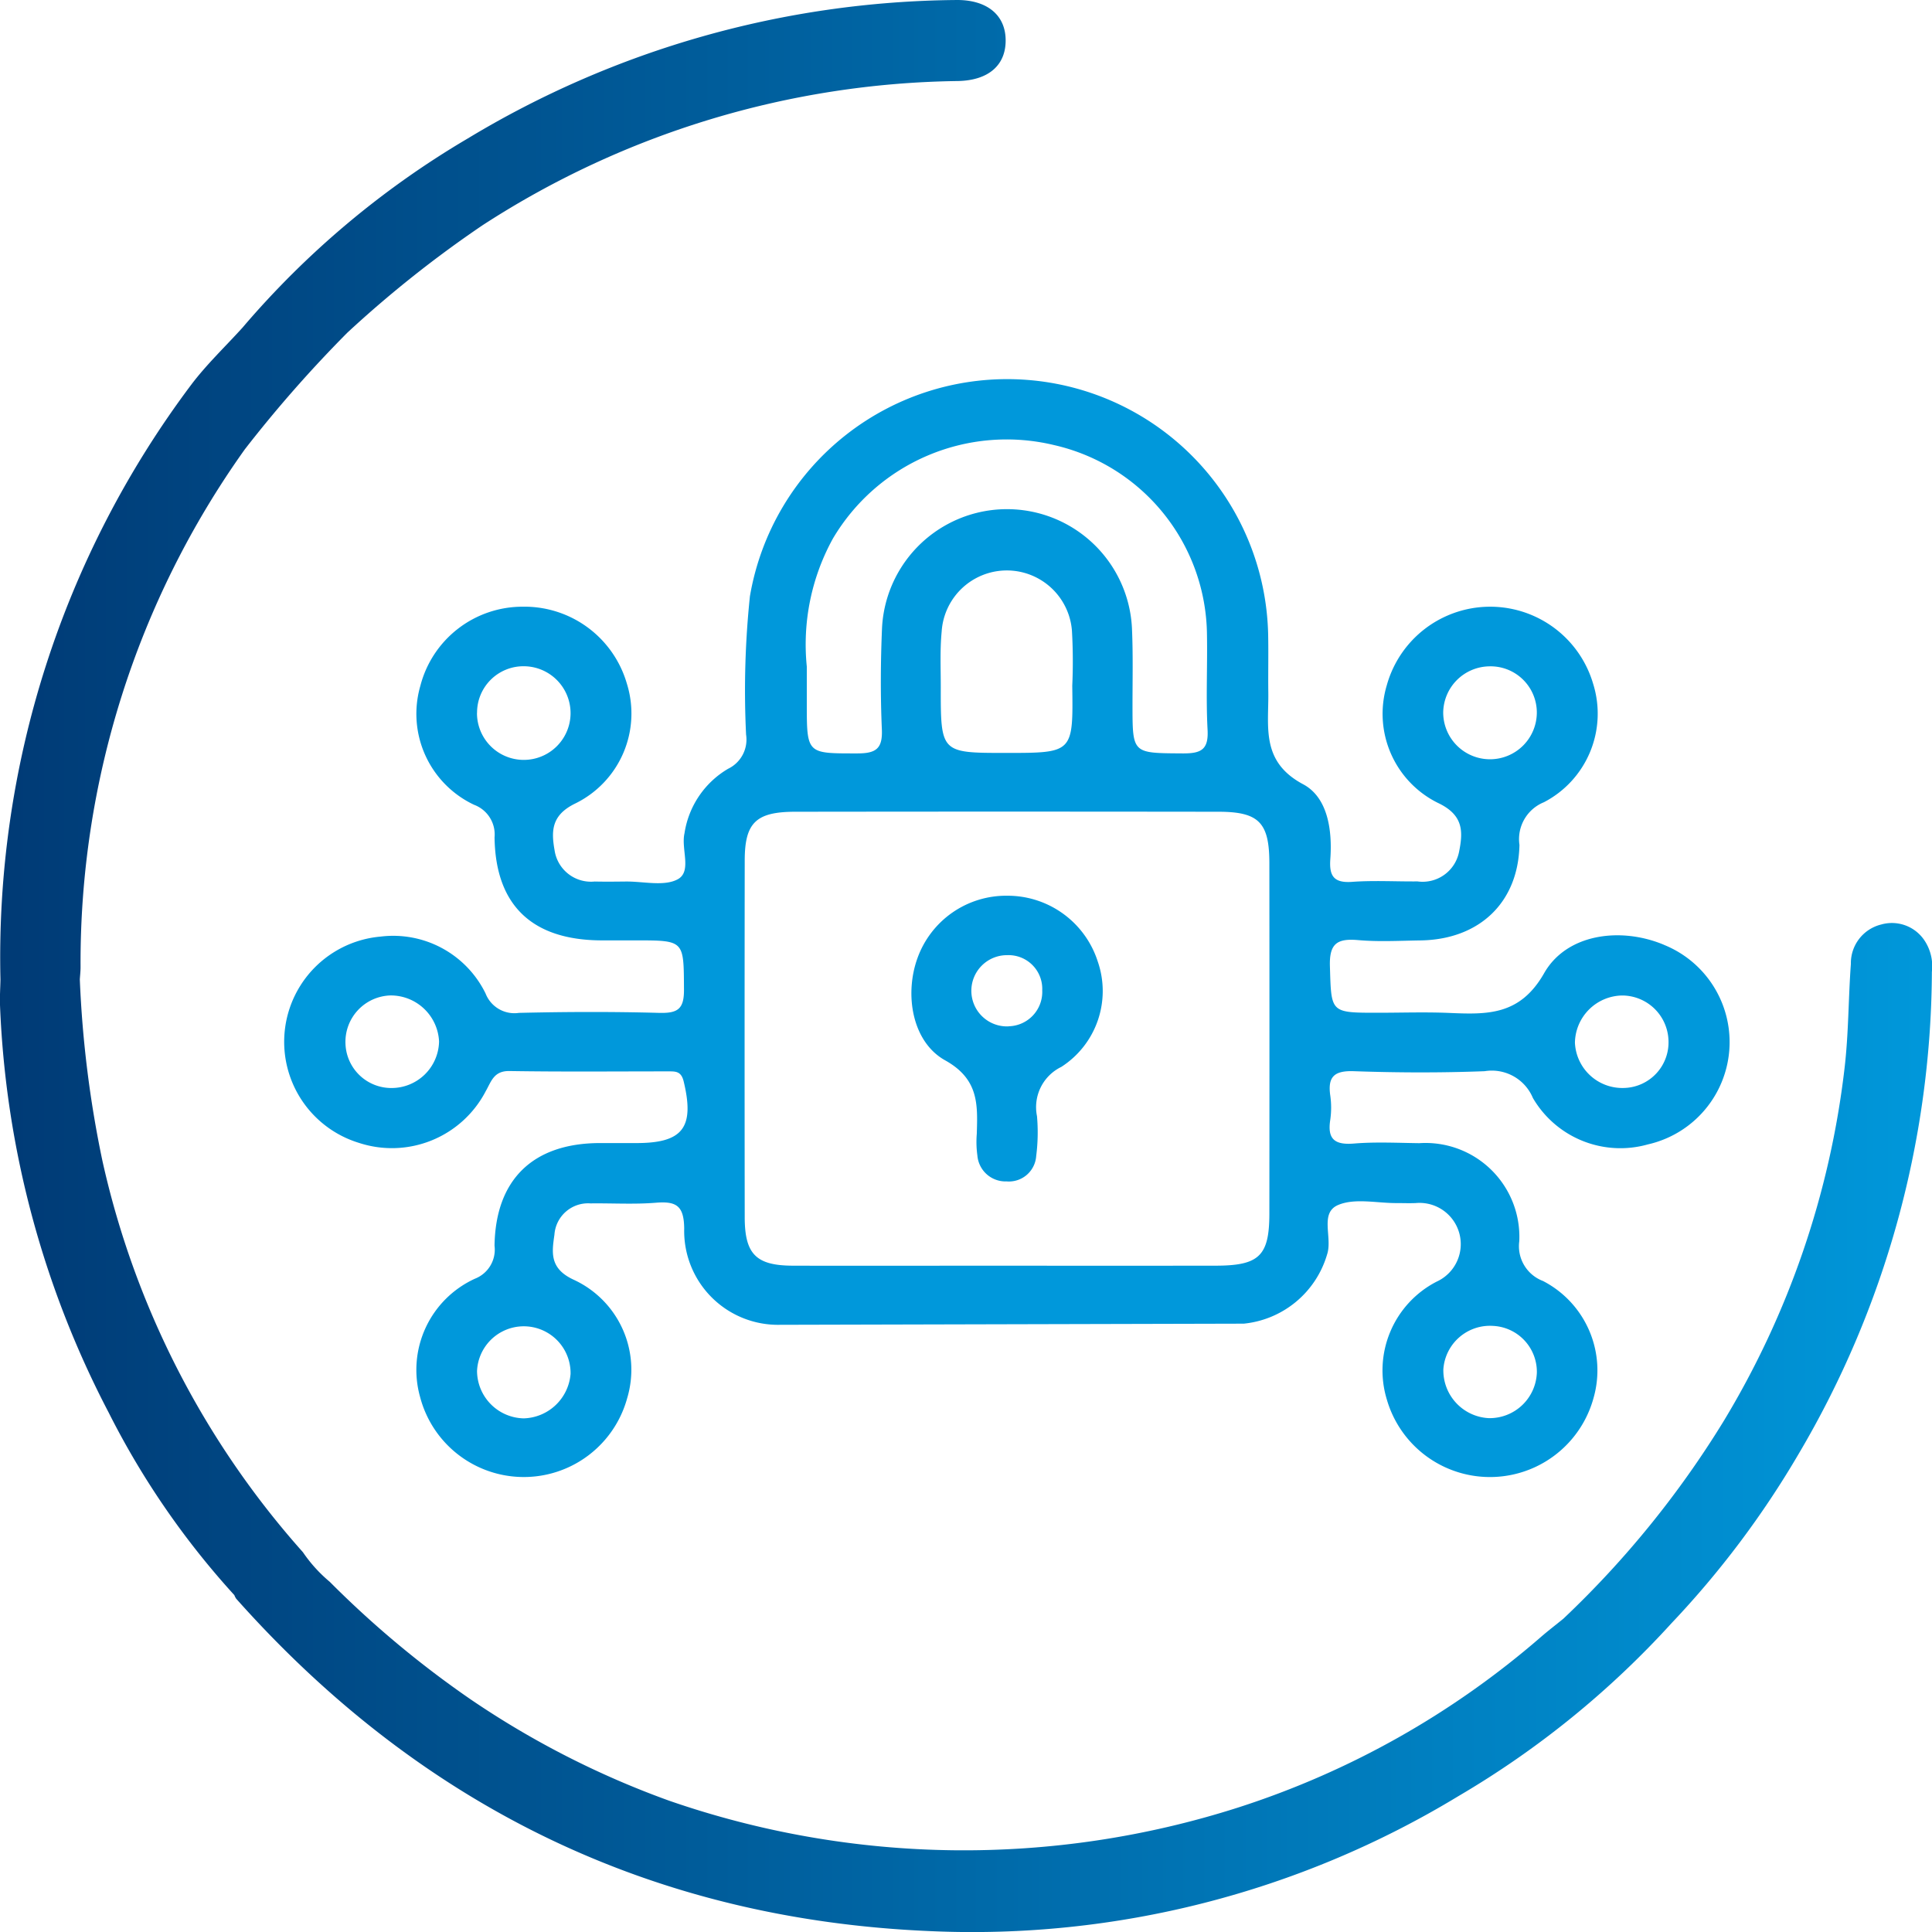
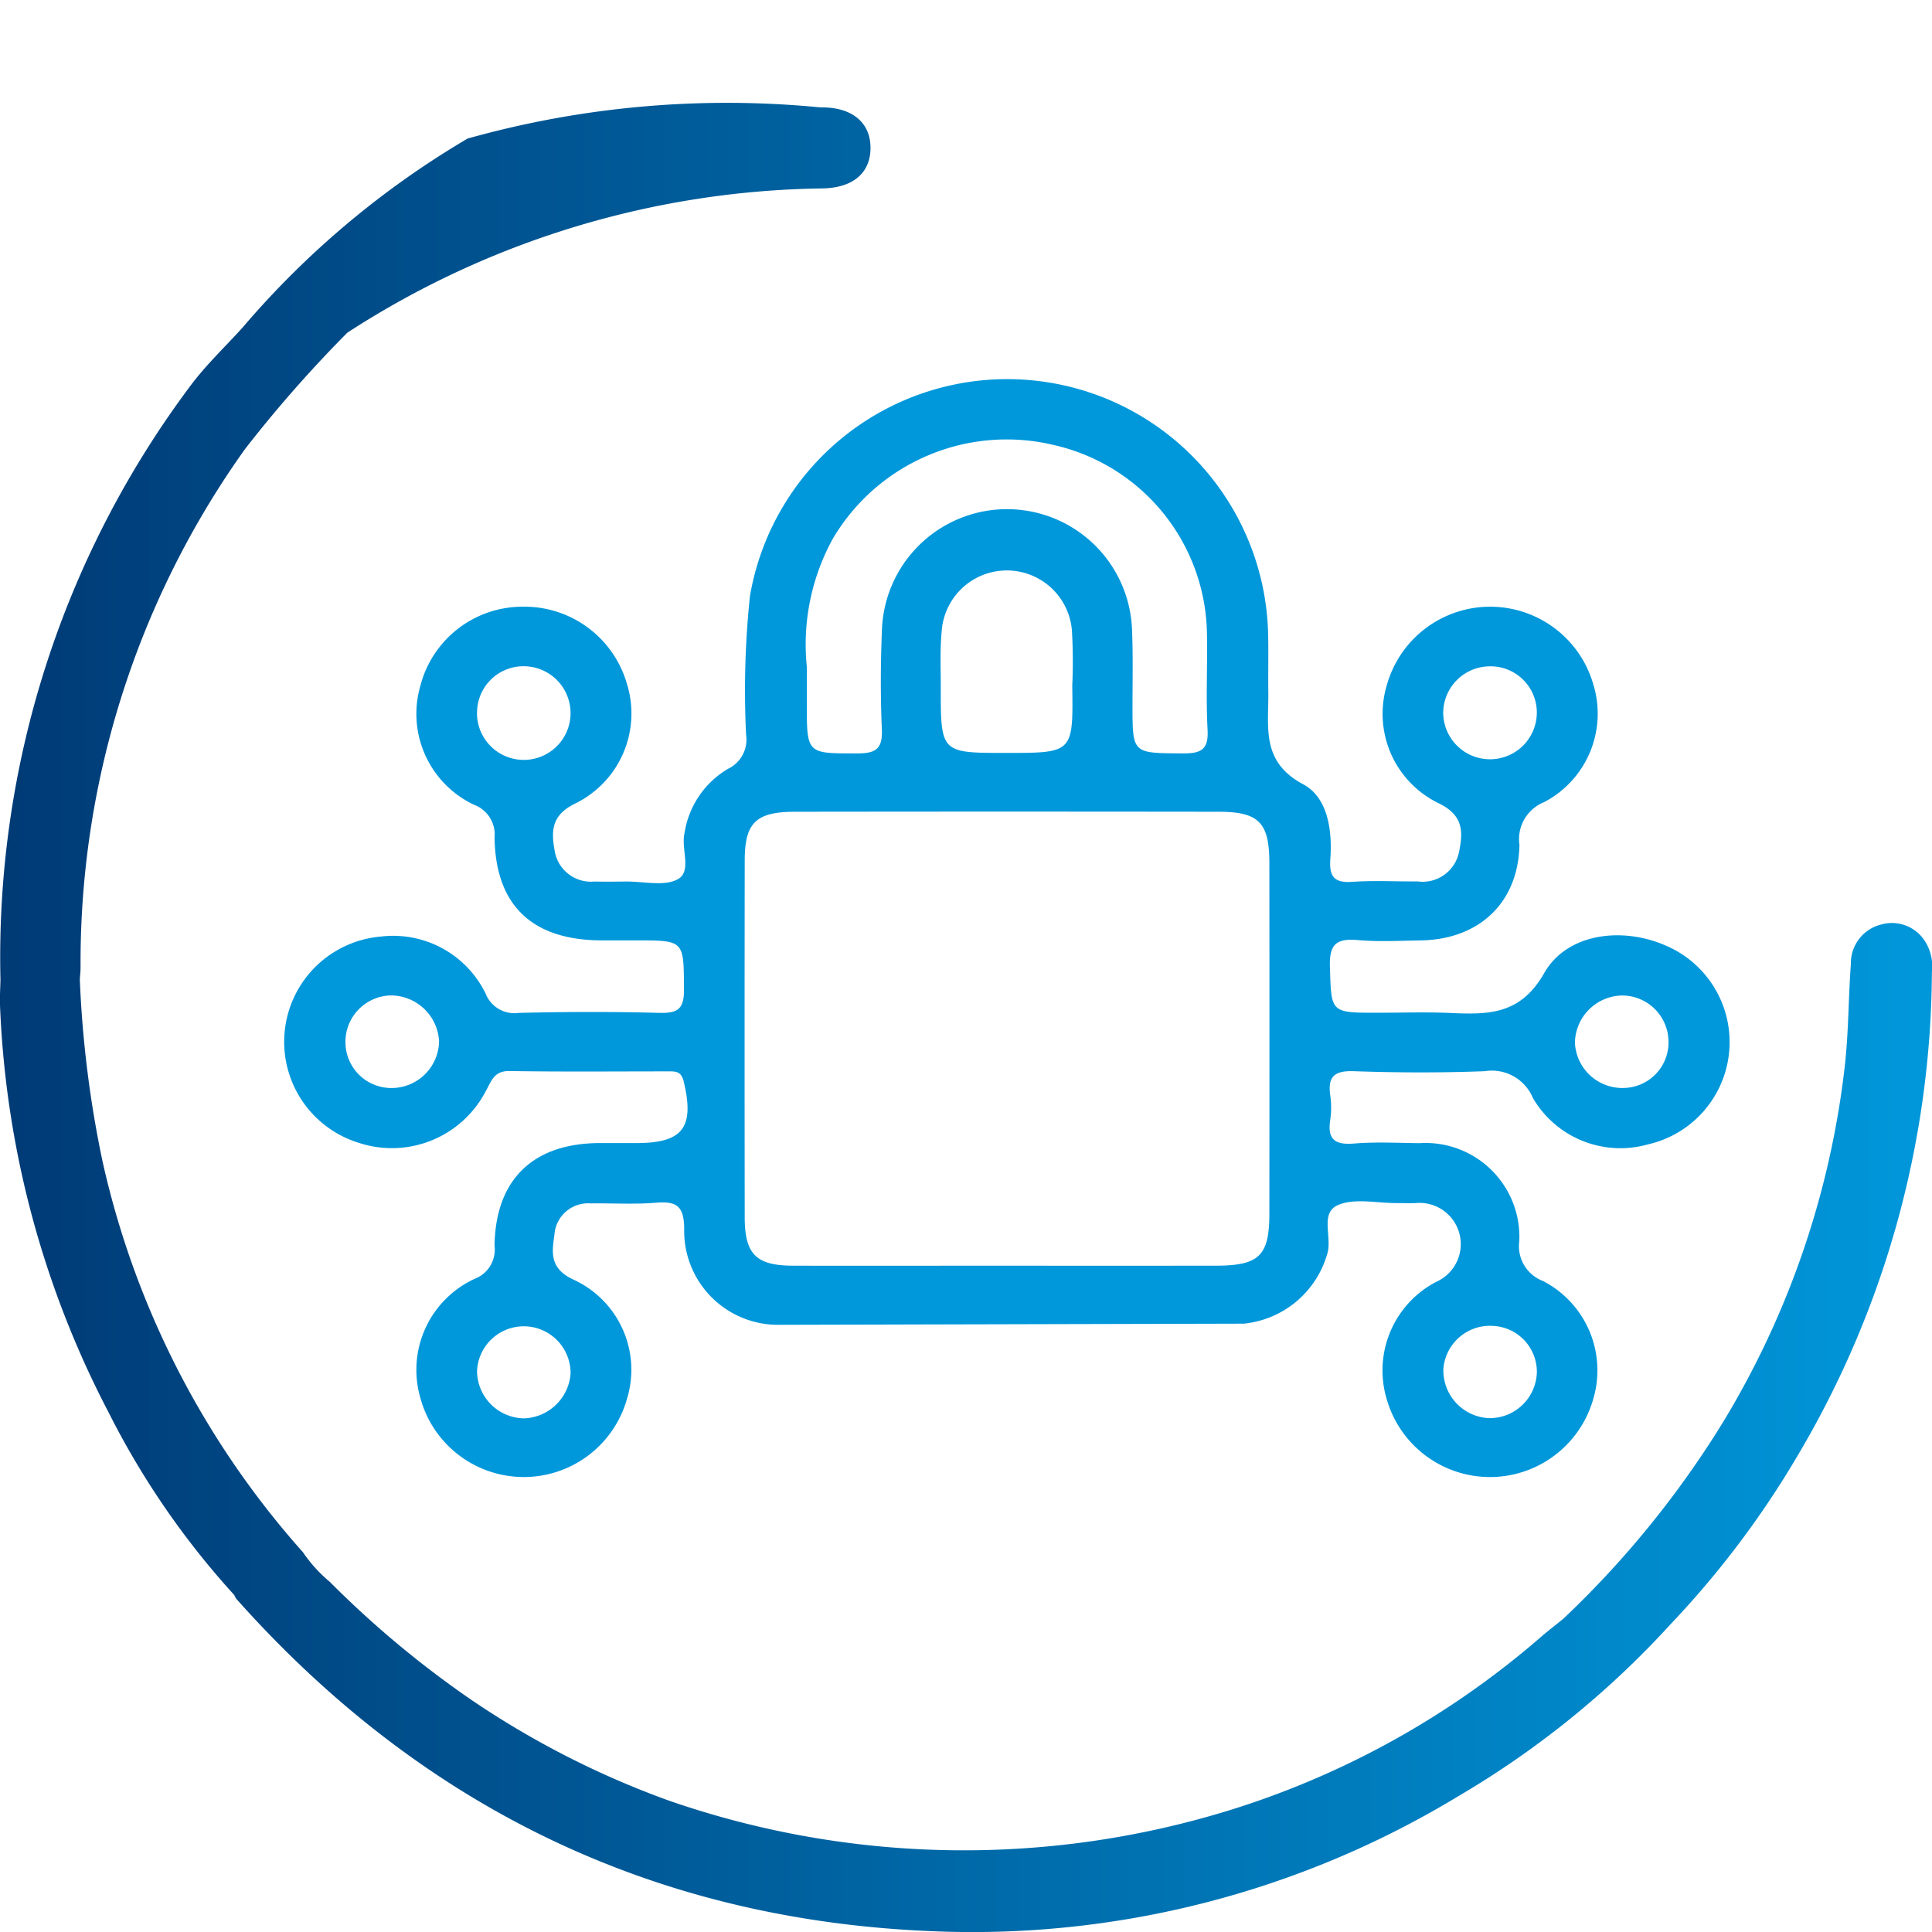
<svg xmlns="http://www.w3.org/2000/svg" id="Grupo_574" data-name="Grupo 574" width="105" height="105" viewBox="0 0 105 105">
  <defs>
    <linearGradient id="linear-gradient" y1="0.5" x2="1" y2="0.5" gradientUnits="objectBoundingBox">
      <stop offset="0" stop-color="#003a75" />
      <stop offset="1" stop-color="#0098db" />
    </linearGradient>
  </defs>
  <g id="Grupo_570" data-name="Grupo 570" transform="translate(0 0)">
    <g id="Capa_3" data-name="Capa 3">
      <g id="Grupo_555" data-name="Grupo 555">
-         <path id="Trazado_6298" data-name="Trazado 6298" d="M122.569,70.887a2.125,2.125,0,0,0-2.356-.871,2.164,2.164,0,0,0-1.647,2.144c-.138,1.893-.122,3.8-.346,5.684a47.678,47.678,0,0,1-6.575,19.174,52.667,52.667,0,0,1-8.7,10.722c-.4.328-.815.643-1.208.983a47.054,47.054,0,0,1-16.469,9.282,48.922,48.922,0,0,1-30.93-.371,48.222,48.222,0,0,1-10.8-5.516,54.169,54.169,0,0,1-7.643-6.38.494.494,0,0,1-.207.381.494.494,0,0,0,.207-.381,7.846,7.846,0,0,1-1.458-1.609A47.4,47.4,0,0,1,23.541,82.858,59.614,59.614,0,0,1,22.313,73c.014-.221.04-.444.04-.665A48.011,48.011,0,0,1,31.281,44.19a69.31,69.31,0,0,1,5.574-6.341A61.956,61.956,0,0,1,44.2,32.013a48.558,48.558,0,0,1,25.846-7.838c1.687-.038,2.621-.891,2.583-2.282-.037-1.355-1.07-2.151-2.723-2.121A52.179,52.179,0,0,0,43.391,27.3,48.243,48.243,0,0,0,31.154,37.578c-.938,1.036-1.964,2.007-2.8,3.12A51.819,51.819,0,0,0,18,73.007c-.009.484-.044.97-.022,1.453a52.156,52.156,0,0,0,5.906,22.086,44.307,44.307,0,0,0,6.827,9.916.912.912,0,0,0,.1.194c10.054,11.3,22.633,17.433,37.716,18.067a50.929,50.929,0,0,0,28.714-7.339,49.56,49.56,0,0,0,11.582-9.4,50.305,50.305,0,0,0,6.9-9.189,51.945,51.945,0,0,0,7.246-26.205A2.525,2.525,0,0,0,122.569,70.887Z" transform="translate(-17.975 -19.771)" fill="url(#linear-gradient)" />
+         <path id="Trazado_6298" data-name="Trazado 6298" d="M122.569,70.887a2.125,2.125,0,0,0-2.356-.871,2.164,2.164,0,0,0-1.647,2.144c-.138,1.893-.122,3.8-.346,5.684a47.678,47.678,0,0,1-6.575,19.174,52.667,52.667,0,0,1-8.7,10.722c-.4.328-.815.643-1.208.983a47.054,47.054,0,0,1-16.469,9.282,48.922,48.922,0,0,1-30.93-.371,48.222,48.222,0,0,1-10.8-5.516,54.169,54.169,0,0,1-7.643-6.38.494.494,0,0,1-.207.381.494.494,0,0,0,.207-.381,7.846,7.846,0,0,1-1.458-1.609A47.4,47.4,0,0,1,23.541,82.858,59.614,59.614,0,0,1,22.313,73c.014-.221.04-.444.04-.665A48.011,48.011,0,0,1,31.281,44.19a69.31,69.31,0,0,1,5.574-6.341a48.558,48.558,0,0,1,25.846-7.838c1.687-.038,2.621-.891,2.583-2.282-.037-1.355-1.07-2.151-2.723-2.121A52.179,52.179,0,0,0,43.391,27.3,48.243,48.243,0,0,0,31.154,37.578c-.938,1.036-1.964,2.007-2.8,3.12A51.819,51.819,0,0,0,18,73.007c-.009.484-.044.97-.022,1.453a52.156,52.156,0,0,0,5.906,22.086,44.307,44.307,0,0,0,6.827,9.916.912.912,0,0,0,.1.194c10.054,11.3,22.633,17.433,37.716,18.067a50.929,50.929,0,0,0,28.714-7.339,49.56,49.56,0,0,0,11.582-9.4,50.305,50.305,0,0,0,6.9-9.189,51.945,51.945,0,0,0,7.246-26.205A2.525,2.525,0,0,0,122.569,70.887Z" transform="translate(-17.975 -19.771)" fill="url(#linear-gradient)" />
        <g id="Grupo_554" data-name="Grupo 554" transform="translate(15.448 20.608)">
          <path id="Trazado_6299" data-name="Trazado 6299" d="M108.828,71.177c-2.349-.989-5.292-.61-6.517,1.541-1.31,2.3-3.078,2.248-5.148,2.16-1.3-.055-2.6-.01-3.894-.01-2.6,0-2.522,0-2.6-2.524-.039-1.235.389-1.523,1.53-1.425,1.12.1,2.256.034,3.385.018,3.2-.046,5.321-2.051,5.386-5.191a2.163,2.163,0,0,1,1.329-2.319,5.424,5.424,0,0,0,2.681-6.419,5.832,5.832,0,0,0-11.22.062,5.4,5.4,0,0,0,2.763,6.385c1.415.662,1.388,1.562,1.163,2.675a2.018,2.018,0,0,1-2.257,1.6c-1.185.011-2.375-.062-3.554.024-1.013.074-1.249-.339-1.184-1.24.113-1.568-.137-3.35-1.479-4.065-2.3-1.227-1.868-3.106-1.891-4.976-.014-1.06.013-2.121-.009-3.18a14.185,14.185,0,0,0-28.165-2.057,49.251,49.251,0,0,0-.208,7.517,1.76,1.76,0,0,1-.98,1.857,4.915,4.915,0,0,0-2.366,3.5c-.2.854.413,2.069-.362,2.5-.739.405-1.87.116-2.828.126-.564.006-1.13.013-1.693,0a2,2,0,0,1-2.179-1.7c-.188-1.062-.168-1.914,1.127-2.542a5.445,5.445,0,0,0,2.8-6.52A5.794,5.794,0,0,0,46.788,52.8a5.734,5.734,0,0,0-5.553,4.306,5.463,5.463,0,0,0,2.924,6.461,1.719,1.719,0,0,1,1.11,1.768c.05,3.707,2.051,5.588,5.816,5.6.621,0,1.241,0,1.862,0,2.657,0,2.6,0,2.617,2.666.009,1.072-.342,1.3-1.353,1.274-2.537-.069-5.079-.06-7.617,0a1.682,1.682,0,0,1-1.813-1.054,5.588,5.588,0,0,0-5.7-3.093A5.742,5.742,0,0,0,37.9,81.94a5.746,5.746,0,0,0,6.892-2.814c.3-.522.432-1.1,1.278-1.091,2.878.047,5.756.018,8.636.019.393,0,.705-.018.841.543.6,2.493-.027,3.353-2.56,3.353-.678,0-1.354,0-2.032,0-3.6.02-5.636,1.985-5.687,5.584A1.694,1.694,0,0,1,44.2,89.323a5.448,5.448,0,0,0-2.976,6.434,5.826,5.826,0,0,0,11.252.061,5.386,5.386,0,0,0-2.931-6.452c-1.3-.611-1.158-1.482-1.022-2.437a1.833,1.833,0,0,1,1.959-1.7c1.185-.015,2.376.06,3.554-.036,1.125-.093,1.527.173,1.54,1.408a5.1,5.1,0,0,0,5.218,5.226l.113,0,25.081-.062a5.266,5.266,0,0,0,4.525-3.753c.314-.927-.427-2.27.612-2.7.911-.382,2.11-.093,3.183-.1.338,0,.678.013,1.016,0a2.241,2.241,0,0,1,1.142,4.271,5.426,5.426,0,0,0-2.7,6.417,5.835,5.835,0,0,0,11.219-.055,5.467,5.467,0,0,0-2.738-6.4,2.02,2.02,0,0,1-1.287-2.159,5.1,5.1,0,0,0-5.43-5.33c-1.185-.015-2.376-.077-3.553.02-1.052.086-1.452-.241-1.29-1.283a4.671,4.671,0,0,0,0-1.336c-.142-1.013.217-1.35,1.284-1.313,2.368.083,4.743.091,7.11,0A2.417,2.417,0,0,1,101.7,79.5a5.506,5.506,0,0,0,6.249,2.523,5.7,5.7,0,0,0,.879-10.844Zm-12-12.693a2.543,2.543,0,0,1,2.48-2.442,2.513,2.513,0,0,1,2.606,2.473,2.544,2.544,0,1,1-5.087-.031Zm-52.51.088a2.522,2.522,0,0,1,2.547-2.536A2.55,2.55,0,0,1,49.4,58.592a2.543,2.543,0,0,1-5.086-.019ZM39.667,78.958a2.492,2.492,0,0,1-2.5-2.4,2.523,2.523,0,0,1,2.453-2.631,2.627,2.627,0,0,1,2.633,2.5A2.581,2.581,0,0,1,39.667,78.958ZM49.4,94.5a2.63,2.63,0,0,1-2.545,2.412,2.592,2.592,0,0,1-2.538-2.574A2.543,2.543,0,0,1,49.4,94.5ZM63.656,49.1A10.972,10.972,0,0,1,75.68,44.017a10.679,10.679,0,0,1,8.307,10.289c.031,1.728-.06,3.461.033,5.186.058,1.079-.349,1.287-1.352,1.281-2.727-.019-2.725.028-2.728-2.591,0-1.394.033-2.79-.028-4.182a6.8,6.8,0,0,0-13.584-.059c-.079,1.838-.09,3.683-.01,5.52.046,1.052-.311,1.314-1.339,1.312-2.74,0-2.74.045-2.74-2.728v-1.99A11.926,11.926,0,0,1,63.656,49.1Zm9.409,11.647c-3.546,0-3.549,0-3.545-3.588,0-1-.047-2.007.048-3a3.549,3.549,0,0,1,7.08-.062,29.219,29.219,0,0,1,.018,3C76.716,60.747,76.716,60.747,73.065,60.747Zm11.4,27.867q-5.752.007-11.5,0c-3.835,0-7.669.011-11.5,0-1.98-.008-2.595-.629-2.6-2.615q-.013-9.7,0-19.4c0-2.058.61-2.652,2.737-2.655q11.5-.015,23.007,0c2.2,0,2.767.586,2.769,2.793q.009,9.534,0,19.067C87.373,88.082,86.822,88.61,84.465,88.614Zm15.079,3.273a2.5,2.5,0,0,1,2.372,2.53A2.567,2.567,0,0,1,99.3,96.9a2.6,2.6,0,0,1-2.466-2.652A2.54,2.54,0,0,1,99.543,91.887Zm7.087-12.931a2.578,2.578,0,0,1-2.646-2.463,2.61,2.61,0,0,1,2.565-2.563,2.526,2.526,0,0,1,2.518,2.4A2.48,2.48,0,0,1,106.631,78.956Z" transform="translate(-33.839 -40.435)" fill="#0098db" />
-           <path id="Trazado_6300" data-name="Trazado 6300" d="M73.592,69.264a5.12,5.12,0,0,0-4.88,3.39c-.716,1.975-.292,4.554,1.5,5.554,1.839,1.023,1.772,2.405,1.723,4a5.365,5.365,0,0,0,.032,1.168,1.534,1.534,0,0,0,1.589,1.414,1.486,1.486,0,0,0,1.608-1.38,10.083,10.083,0,0,0,.043-2.169,2.432,2.432,0,0,1,1.323-2.675A4.9,4.9,0,0,0,78.51,72.84,5.144,5.144,0,0,0,73.592,69.264Zm.07,7.1a1.936,1.936,0,1,1-.07-3.87,1.832,1.832,0,0,1,1.9,1.91A1.869,1.869,0,0,1,73.662,76.359Z" transform="translate(-34.297 -41.191)" fill="#0098db" />
        </g>
      </g>
    </g>
  </g>
</svg>